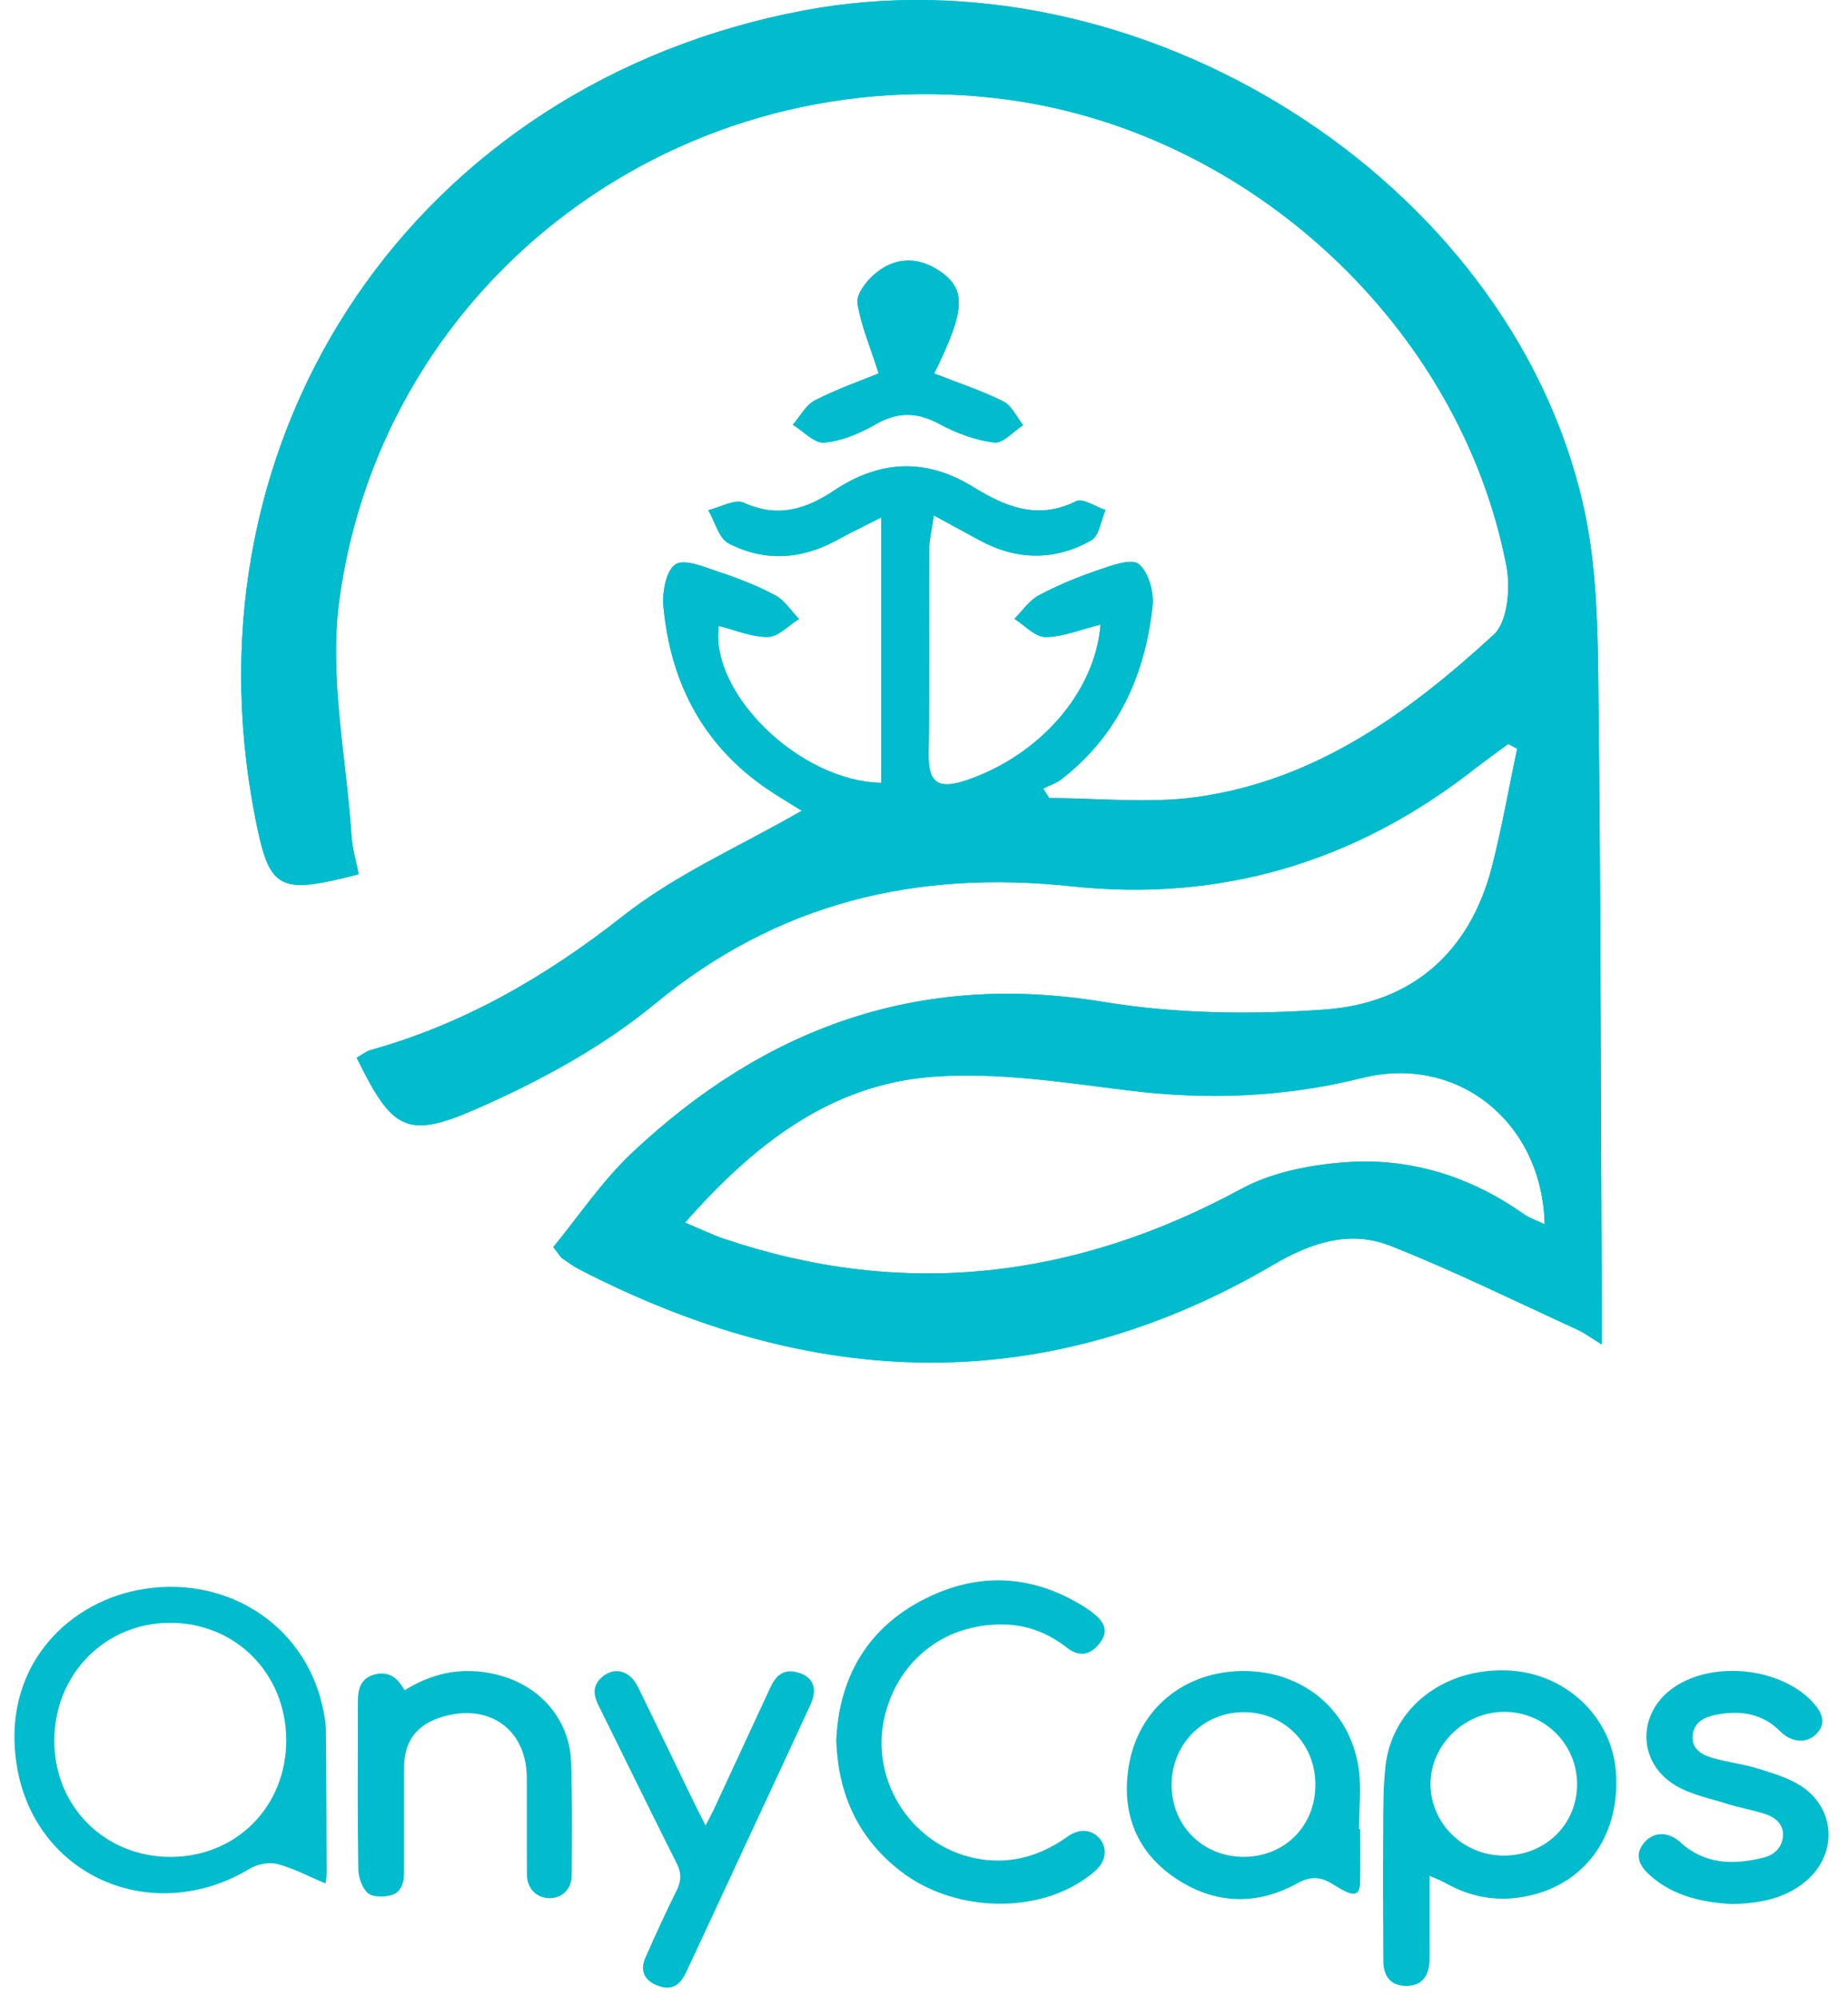
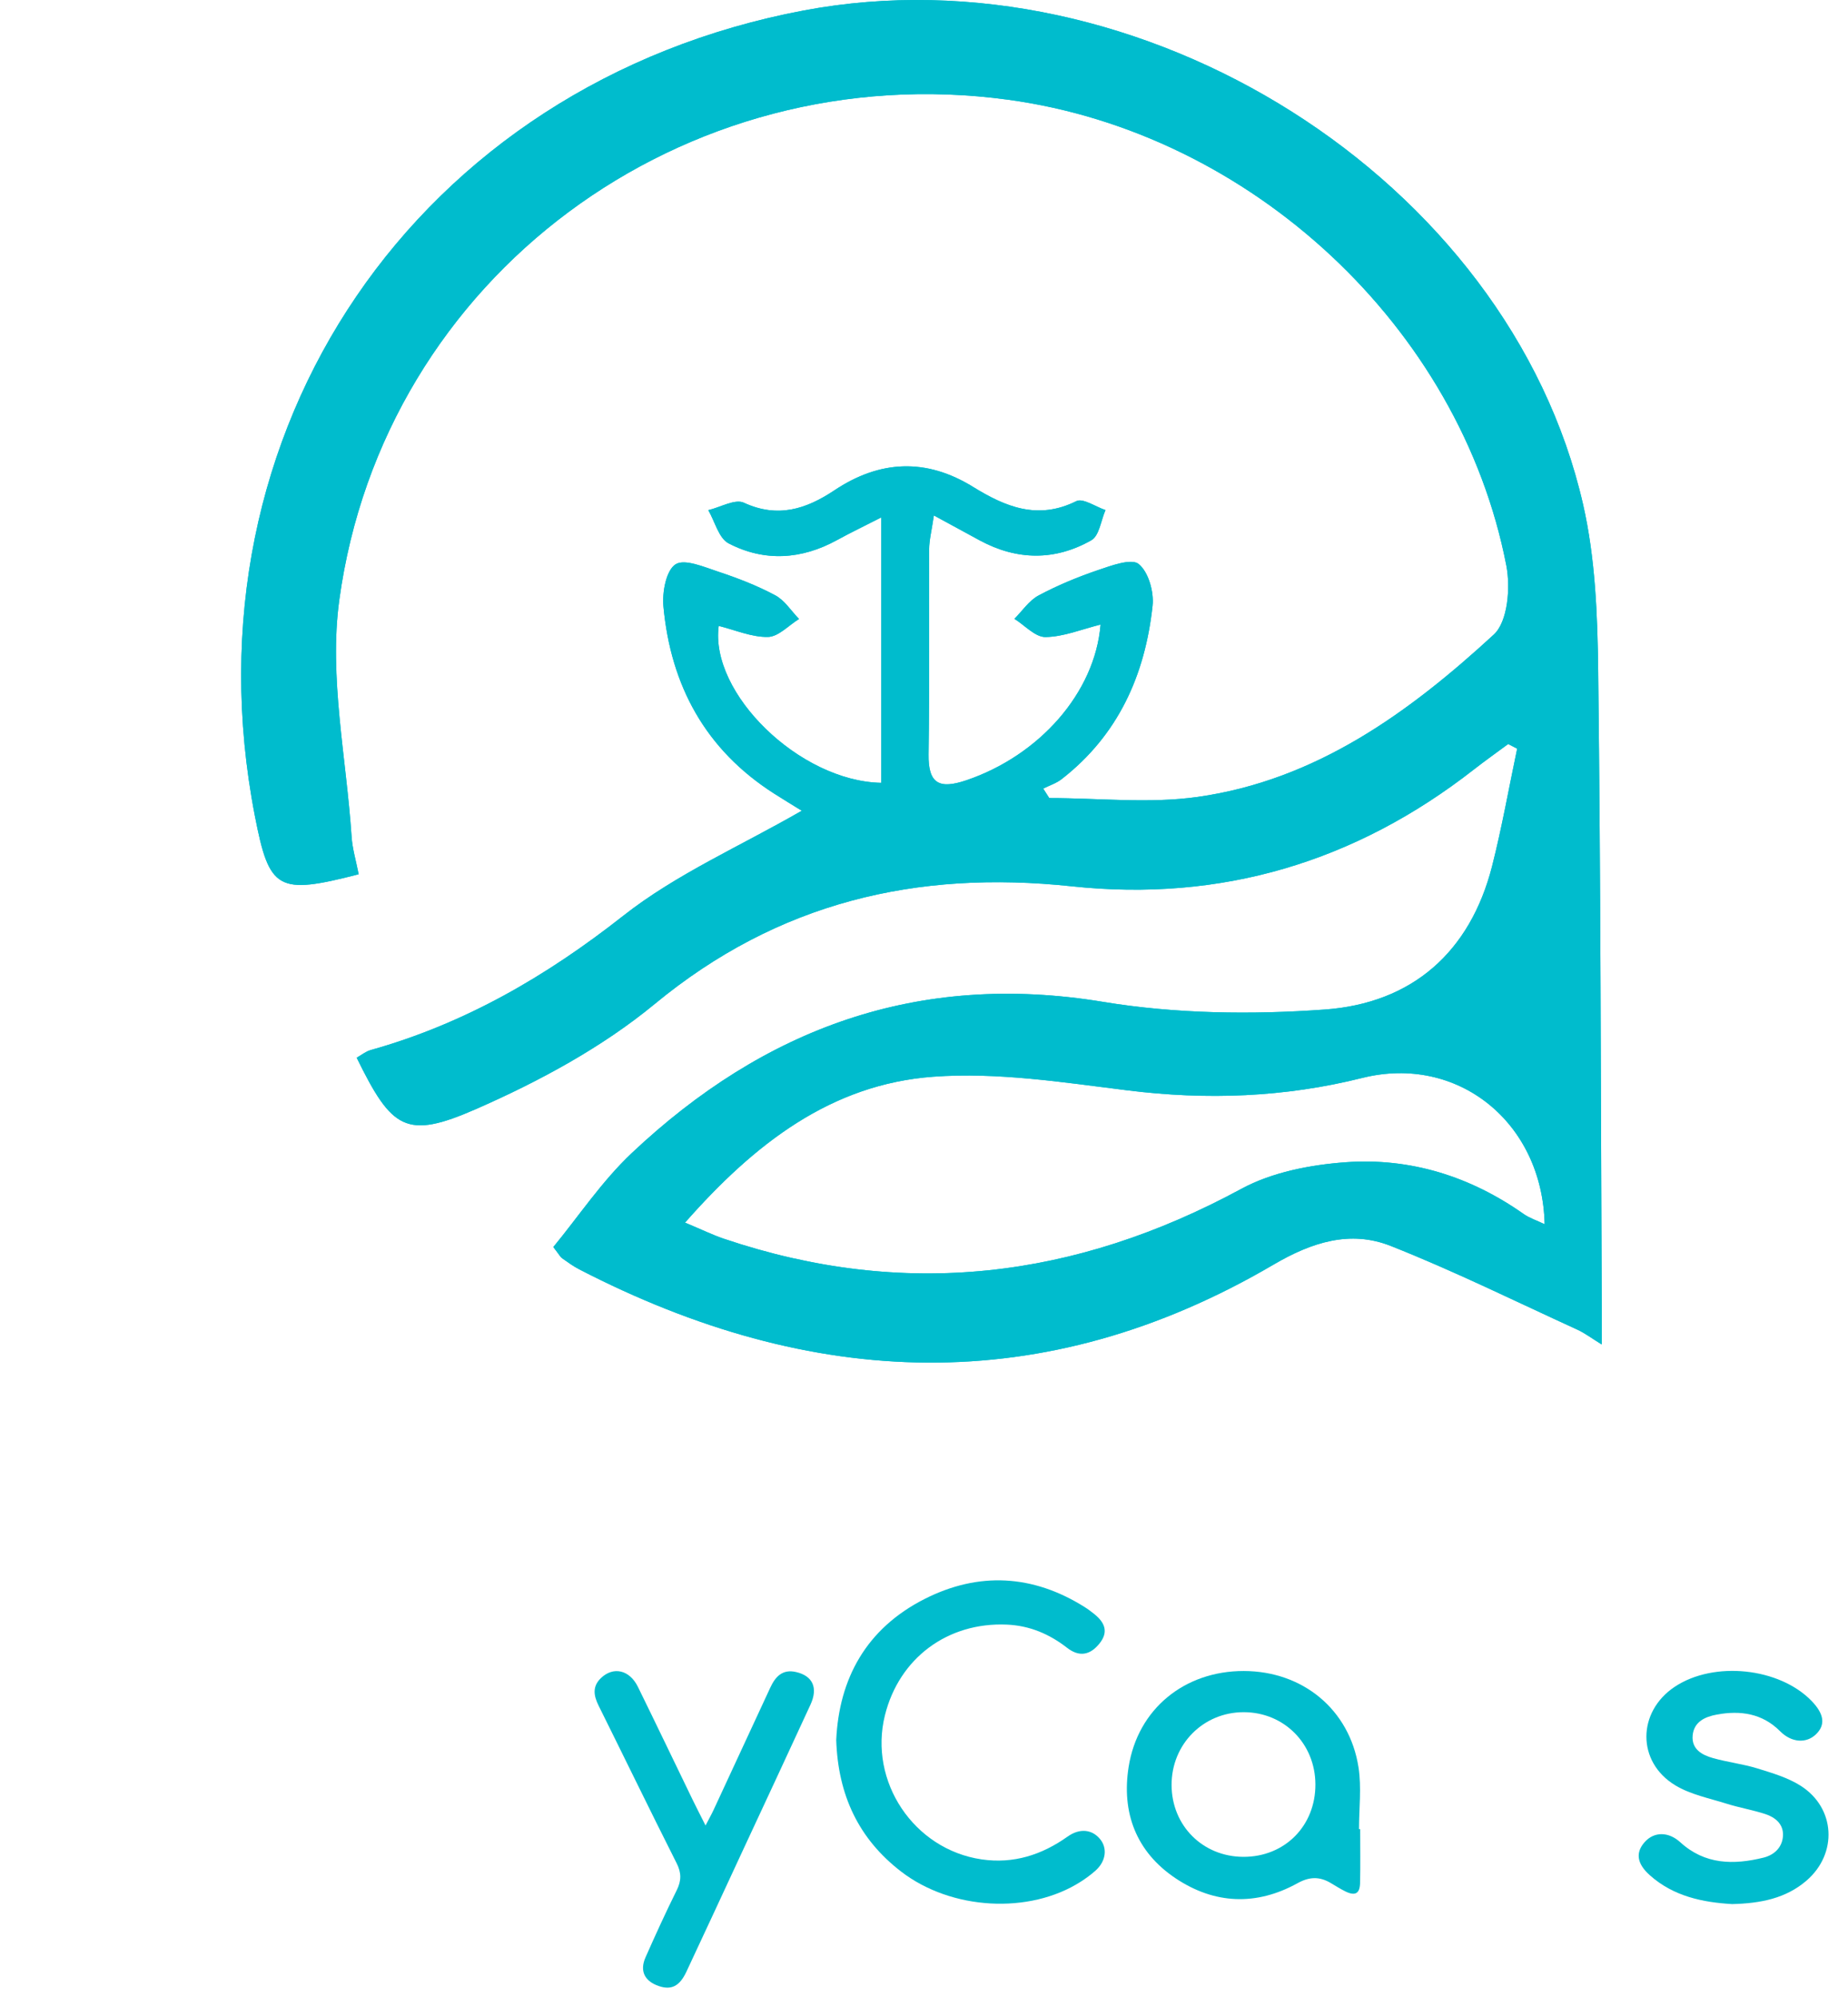
<svg xmlns="http://www.w3.org/2000/svg" width="112" height="121" viewBox="0 0 112 121" fill="none">
  <path d="M21.737 52.975C16.813 54.244 16.32 53.942 15.444 49.424C10.927 26.128 25.302 5.045 48.71 0.635C69.124 -3.21 91.444 10.854 95.945 30.569C96.688 33.825 96.819 37.264 96.859 40.623C97.013 53.445 97.015 66.269 97.074 79.092C97.077 79.778 97.074 80.465 97.074 81.465C96.449 81.082 96.049 80.775 95.602 80.57C91.843 78.852 88.13 77.015 84.29 75.496C81.833 74.523 79.505 75.266 77.183 76.628C63.25 84.799 49.19 84.189 35.116 76.919C34.748 76.729 34.409 76.482 34.069 76.243C33.962 76.167 33.898 76.032 33.534 75.563C35.061 73.711 36.473 71.58 38.287 69.87C46.306 62.316 55.625 58.854 66.851 60.706C71.243 61.431 75.838 61.492 80.291 61.171C85.577 60.791 89.1 57.698 90.43 52.482C91.028 50.133 91.448 47.738 91.949 45.364C91.768 45.27 91.586 45.177 91.405 45.083C90.707 45.6 89.996 46.103 89.311 46.638C82.148 52.227 74.017 54.67 64.964 53.705C55.532 52.701 47.147 54.676 39.688 60.828C36.487 63.468 32.664 65.531 28.835 67.208C24.607 69.06 23.745 68.427 21.617 64.091C21.895 63.935 22.162 63.712 22.468 63.626C28.174 62.026 33.115 59.155 37.773 55.49C40.983 52.964 44.862 51.275 48.592 49.125C48.119 48.832 47.506 48.463 46.905 48.078C42.749 45.42 40.65 41.532 40.208 36.745C40.129 35.883 40.367 34.567 40.941 34.195C41.488 33.841 42.694 34.363 43.56 34.65C44.733 35.038 45.901 35.492 46.986 36.073C47.558 36.38 47.951 37.018 48.425 37.506C47.798 37.893 47.177 38.583 46.543 38.595C45.554 38.614 44.557 38.173 43.559 37.926C43.007 41.996 48.447 47.335 53.404 47.435V31.355C52.398 31.869 51.554 32.273 50.736 32.722C48.574 33.911 46.328 34.051 44.161 32.926C43.56 32.614 43.328 31.602 42.927 30.912C43.655 30.74 44.549 30.215 45.081 30.461C47.14 31.413 48.865 30.846 50.562 29.715C53.322 27.873 56.129 27.746 58.969 29.5C60.934 30.713 62.894 31.531 65.235 30.365C65.632 30.167 66.402 30.708 66.999 30.907C66.724 31.534 66.623 32.463 66.142 32.736C63.943 33.986 61.642 33.964 59.389 32.75C58.554 32.299 57.722 31.843 56.599 31.232C56.468 32.138 56.315 32.714 56.312 33.291C56.289 37.428 56.338 41.566 56.277 45.702C56.25 47.5 56.931 47.833 58.567 47.279C62.977 45.785 66.363 41.986 66.701 37.845C65.559 38.128 64.464 38.586 63.364 38.601C62.74 38.609 62.108 37.889 61.479 37.497C61.962 37.015 62.367 36.39 62.944 36.082C64.092 35.469 65.312 34.964 66.547 34.544C67.354 34.27 68.571 33.82 69.009 34.174C69.605 34.657 69.943 35.863 69.853 36.702C69.403 40.89 67.776 44.542 64.337 47.214C64.015 47.464 63.598 47.596 63.225 47.783C63.347 47.974 63.47 48.166 63.592 48.358C66.591 48.358 69.64 48.703 72.581 48.289C79.755 47.279 85.397 43.177 90.532 38.452C91.384 37.669 91.551 35.6 91.293 34.267C88.491 19.819 75.81 8.044 61.096 6.042C41.433 3.368 23.235 16.762 20.562 36.365C19.927 41.027 20.994 45.919 21.309 50.703C21.357 51.434 21.577 52.153 21.737 52.975ZM41.517 74.082C42.535 74.508 43.193 74.832 43.883 75.064C54.792 78.745 65.175 77.485 75.233 72.036C77.094 71.028 79.412 70.579 81.559 70.424C85.471 70.142 89.106 71.281 92.34 73.559C92.698 73.811 93.137 73.951 93.615 74.18C93.477 67.989 88.329 63.873 82.562 65.316C77.844 66.496 73.138 66.667 68.322 66.067C64.425 65.581 60.45 64.958 56.572 65.241C50.382 65.694 45.745 69.281 41.517 74.082Z" fill="#00BCCD" />
-   <path d="M56.618 22.63C58.144 23.23 59.526 23.679 60.807 24.323C61.321 24.581 61.615 25.269 62.009 25.761C61.423 26.138 60.79 26.881 60.259 26.816C59.123 26.676 57.967 26.249 56.951 25.699C55.586 24.959 54.404 24.937 53.048 25.722C52.108 26.266 51.015 26.721 49.953 26.82C49.358 26.875 48.686 26.124 48.049 25.737C48.489 25.232 48.834 24.546 49.389 24.259C50.71 23.578 52.13 23.086 53.252 22.623C52.731 20.99 52.177 19.709 51.969 18.375C51.888 17.855 52.466 17.084 52.95 16.656C54.182 15.567 55.603 15.505 56.969 16.437C58.576 17.535 58.511 18.803 56.618 22.63Z" fill="#00BCCD" />
  <path d="M21.737 52.975C16.813 54.244 16.32 53.942 15.444 49.424C10.927 26.128 25.302 5.045 48.71 0.635C69.124 -3.21 91.444 10.854 95.945 30.569C96.688 33.825 96.819 37.264 96.859 40.623C97.013 53.445 97.015 66.269 97.074 79.092C97.077 79.778 97.074 80.465 97.074 81.465C96.449 81.082 96.049 80.775 95.602 80.57C91.843 78.852 88.13 77.015 84.29 75.496C81.833 74.523 79.505 75.266 77.183 76.628C63.25 84.799 49.19 84.189 35.116 76.919C34.748 76.729 34.409 76.482 34.069 76.243C33.962 76.167 33.898 76.032 33.534 75.563C35.061 73.711 36.473 71.58 38.287 69.87C46.306 62.316 55.625 58.854 66.851 60.706C71.243 61.431 75.838 61.492 80.291 61.171C85.577 60.791 89.1 57.698 90.43 52.482C91.028 50.133 91.448 47.738 91.949 45.364C91.768 45.27 91.586 45.177 91.405 45.083C90.707 45.601 89.996 46.103 89.311 46.638C82.148 52.227 74.017 54.67 64.964 53.705C55.532 52.701 47.147 54.676 39.688 60.828C36.487 63.468 32.664 65.531 28.835 67.208C24.607 69.06 23.745 68.427 21.617 64.091C21.895 63.935 22.162 63.712 22.468 63.626C28.174 62.026 33.115 59.155 37.773 55.49C40.983 52.964 44.862 51.275 48.592 49.125C48.119 48.832 47.506 48.463 46.905 48.078C42.749 45.42 40.65 41.532 40.208 36.745C40.129 35.883 40.367 34.567 40.941 34.195C41.488 33.841 42.694 34.363 43.56 34.65C44.733 35.038 45.901 35.492 46.986 36.073C47.558 36.38 47.951 37.018 48.425 37.506C47.798 37.893 47.177 38.583 46.543 38.595C45.554 38.614 44.557 38.173 43.559 37.926C43.007 41.996 48.447 47.335 53.404 47.435V39.395V31.355C52.398 31.869 51.554 32.273 50.736 32.722C48.574 33.911 46.328 34.051 44.161 32.926C43.56 32.614 43.328 31.602 42.927 30.912C43.654 30.74 44.549 30.215 45.081 30.461C47.14 31.413 48.865 30.846 50.562 29.715C53.322 27.873 56.129 27.746 58.969 29.5C60.934 30.713 62.894 31.531 65.235 30.365C65.632 30.167 66.402 30.708 66.999 30.907C66.724 31.534 66.623 32.463 66.142 32.736C63.943 33.986 61.642 33.964 59.389 32.75C58.554 32.299 57.722 31.843 56.599 31.232C56.468 32.138 56.315 32.714 56.312 33.291C56.289 37.428 56.338 41.566 56.277 45.702C56.25 47.5 56.931 47.833 58.567 47.279C62.977 45.785 66.363 41.986 66.701 37.845C65.559 38.128 64.464 38.586 63.364 38.601C62.74 38.609 62.108 37.889 61.479 37.497C61.962 37.015 62.367 36.39 62.944 36.082C64.092 35.469 65.312 34.964 66.547 34.544C67.354 34.27 68.571 33.82 69.009 34.174C69.605 34.657 69.943 35.863 69.853 36.702C69.403 40.89 67.776 44.542 64.337 47.214C64.015 47.464 63.598 47.596 63.225 47.783C63.347 47.975 63.47 48.166 63.592 48.358C66.591 48.358 69.64 48.703 72.581 48.289C79.755 47.279 85.397 43.177 90.532 38.452C91.384 37.669 91.551 35.6 91.293 34.267C88.491 19.819 75.81 8.044 61.096 6.042C41.433 3.368 23.235 16.762 20.562 36.365C19.927 41.027 20.994 45.919 21.309 50.703C21.357 51.434 21.577 52.153 21.737 52.975ZM41.517 74.082C42.535 74.508 43.193 74.832 43.883 75.064C54.792 78.745 65.175 77.485 75.233 72.036C77.094 71.028 79.412 70.579 81.559 70.424C85.471 70.142 89.106 71.281 92.34 73.559C92.698 73.811 93.137 73.951 93.615 74.18C93.477 67.989 88.329 63.873 82.562 65.316C77.844 66.496 73.138 66.667 68.322 66.067C64.425 65.581 60.45 64.958 56.572 65.241C50.382 65.694 45.745 69.281 41.517 74.082Z" fill="#00BCCD" />
-   <path d="M56.618 22.63C58.144 23.23 59.526 23.679 60.807 24.323C61.321 24.581 61.615 25.269 62.009 25.761C61.423 26.138 60.79 26.881 60.259 26.816C59.123 26.676 57.967 26.249 56.951 25.699C55.586 24.959 54.404 24.937 53.048 25.722C52.108 26.266 51.015 26.721 49.953 26.82C49.358 26.875 48.686 26.124 48.049 25.737C48.489 25.232 48.834 24.546 49.389 24.259C50.71 23.578 52.13 23.086 53.252 22.623C52.731 20.99 52.177 19.709 51.969 18.375C51.888 17.855 52.466 17.084 52.95 16.656C54.182 15.567 55.603 15.505 56.969 16.437C58.576 17.535 58.511 18.803 56.618 22.63Z" fill="#00BCCD" />
-   <path d="M19.732 114.128C18.704 113.697 17.79 113.205 16.811 112.948C16.309 112.816 15.597 112.954 15.143 113.228C9.248 116.781 2.103 113.702 1.016 106.978C0.076 101.169 3.915 97.222 8.326 96.352C13.539 95.324 18.386 98.33 19.529 103.329C19.641 103.82 19.742 104.325 19.748 104.825C19.781 107.724 19.785 110.624 19.794 113.524C19.795 113.728 19.753 113.932 19.732 114.128ZM10.37 112.516C14.354 112.499 17.373 109.423 17.347 105.409C17.32 101.394 14.285 98.338 10.317 98.333C6.355 98.329 3.279 101.467 3.292 105.501C3.304 109.49 6.374 112.533 10.37 112.516Z" fill="#00BCCD" />
-   <path d="M86.64 113.661C86.64 114.992 86.64 116.153 86.64 117.315C86.64 117.821 86.654 118.327 86.635 118.831C86.599 119.813 86.1 120.336 85.227 120.334C84.345 120.331 83.847 119.823 83.84 118.822C83.82 116.189 83.813 113.555 83.83 110.922C83.838 109.62 83.825 108.31 83.969 107.02C84.363 103.5 87.465 101.083 91.318 101.215C94.874 101.337 97.73 104.034 97.942 107.47C98.163 111.044 96.271 113.886 93.061 114.771C91.167 115.292 89.353 115.083 87.638 114.117C87.373 113.968 87.083 113.861 86.64 113.661ZM95.581 108.135C95.597 105.705 93.623 103.731 91.173 103.727C88.748 103.723 86.694 105.734 86.698 108.107C86.703 110.483 88.673 112.421 91.102 112.437C93.622 112.454 95.565 110.588 95.581 108.135Z" fill="#00BCCD" />
  <path d="M50.68 105.434C50.851 101.724 52.489 98.683 56.044 96.883C59.314 95.229 62.593 95.405 65.725 97.369C65.93 97.498 66.125 97.645 66.315 97.796C67.039 98.374 67.143 98.946 66.643 99.576C66.072 100.295 65.41 100.42 64.67 99.845C63.591 99.006 62.397 98.5 61.02 98.441C57.43 98.285 54.497 100.47 53.633 103.931C52.632 107.945 55.381 112.064 59.49 112.666C61.421 112.949 63.14 112.395 64.702 111.285C65.428 110.77 66.17 110.84 66.661 111.424C67.13 111.981 67.032 112.779 66.398 113.344C66.118 113.594 65.811 113.82 65.493 114.022C62.387 116.006 57.658 115.75 54.611 113.403C52.034 111.417 50.791 108.771 50.68 105.434Z" fill="#00BCCD" />
  <path d="M82.435 110.833C82.435 111.923 82.454 113.014 82.428 114.104C82.412 114.746 82.124 114.895 81.534 114.605C81.219 114.451 80.925 114.257 80.621 114.081C79.954 113.696 79.347 113.717 78.64 114.109C76.137 115.494 73.603 115.383 71.257 113.818C68.849 112.212 67.964 109.823 68.403 107.058C68.962 103.536 71.803 101.246 75.38 101.252C78.947 101.258 81.788 103.577 82.334 107.09C82.523 108.311 82.364 109.584 82.364 110.832C82.388 110.832 82.411 110.833 82.435 110.833ZM79.721 108.115C79.71 105.653 77.826 103.754 75.387 103.747C72.93 103.74 70.996 105.689 71.005 108.164C71.013 110.624 72.892 112.503 75.354 112.512C77.861 112.521 79.733 110.637 79.721 108.115Z" fill="#00BCCD" />
-   <path d="M24.527 102.416C26.427 101.232 28.36 100.963 30.406 101.552C32.841 102.252 34.527 104.28 34.612 106.766C34.69 109.053 34.66 111.343 34.65 113.631C34.646 114.471 34.061 115.029 33.296 115.019C32.53 115.009 31.944 114.436 31.936 113.617C31.918 111.648 31.935 109.678 31.926 107.709C31.913 104.794 29.654 103.176 26.801 104.03C25.261 104.491 24.49 105.509 24.488 107.094C24.485 109.223 24.486 111.353 24.488 113.482C24.488 114.084 24.318 114.67 23.706 114.837C23.263 114.958 22.573 114.961 22.287 114.703C21.93 114.382 21.722 113.742 21.713 113.236C21.663 110.176 21.688 107.115 21.688 104.055C21.688 103.709 21.683 103.363 21.69 103.017C21.702 102.338 21.865 101.728 22.613 101.49C23.361 101.253 23.942 101.506 24.352 102.154C24.395 102.221 24.441 102.286 24.527 102.416Z" fill="#00BCCD" />
  <path d="M104.975 115.375C103.22 115.271 101.429 114.918 99.982 113.62C99.199 112.918 99.112 112.248 99.684 111.611C100.252 110.979 101.121 110.975 101.841 111.633C103.324 112.986 105.068 113.009 106.88 112.56C107.556 112.392 108.042 111.91 108.061 111.191C108.078 110.521 107.587 110.117 106.994 109.922C106.226 109.67 105.418 109.536 104.646 109.293C103.594 108.962 102.459 108.738 101.539 108.183C99.185 106.766 99.218 103.721 101.506 102.203C103.875 100.631 107.837 101.045 109.795 103.068C110.56 103.858 110.646 104.521 110.059 105.087C109.478 105.648 108.588 105.605 107.889 104.905C106.803 103.817 105.484 103.63 104.055 103.891C103.339 104.022 102.657 104.328 102.585 105.164C102.514 105.991 103.148 106.34 103.823 106.53C104.708 106.779 105.636 106.886 106.513 107.156C107.411 107.434 108.352 107.711 109.13 108.205C111.245 109.549 111.384 112.314 109.49 113.949C108.238 115.03 106.712 115.332 104.975 115.375Z" fill="#00BCCD" />
  <path d="M42.76 110.612C42.988 110.173 43.129 109.925 43.248 109.668C44.395 107.2 45.539 104.73 46.683 102.261C46.989 101.601 47.417 101.121 48.251 101.315C49.259 101.55 49.589 102.272 49.121 103.289C47.76 106.247 46.381 109.196 45.008 112.148C43.872 114.593 42.743 117.04 41.597 119.48C41.187 120.352 40.688 120.595 39.942 120.346C39.07 120.055 38.754 119.435 39.123 118.601C39.728 117.235 40.348 115.875 41.013 114.537C41.299 113.96 41.305 113.487 41.008 112.898C39.409 109.729 37.861 106.534 36.281 103.355C35.981 102.75 35.884 102.194 36.423 101.678C37.173 100.961 38.155 101.181 38.66 102.209C39.778 104.486 40.872 106.774 41.979 109.056C42.199 109.509 42.43 109.955 42.76 110.612Z" fill="#00BCCD" />
</svg>